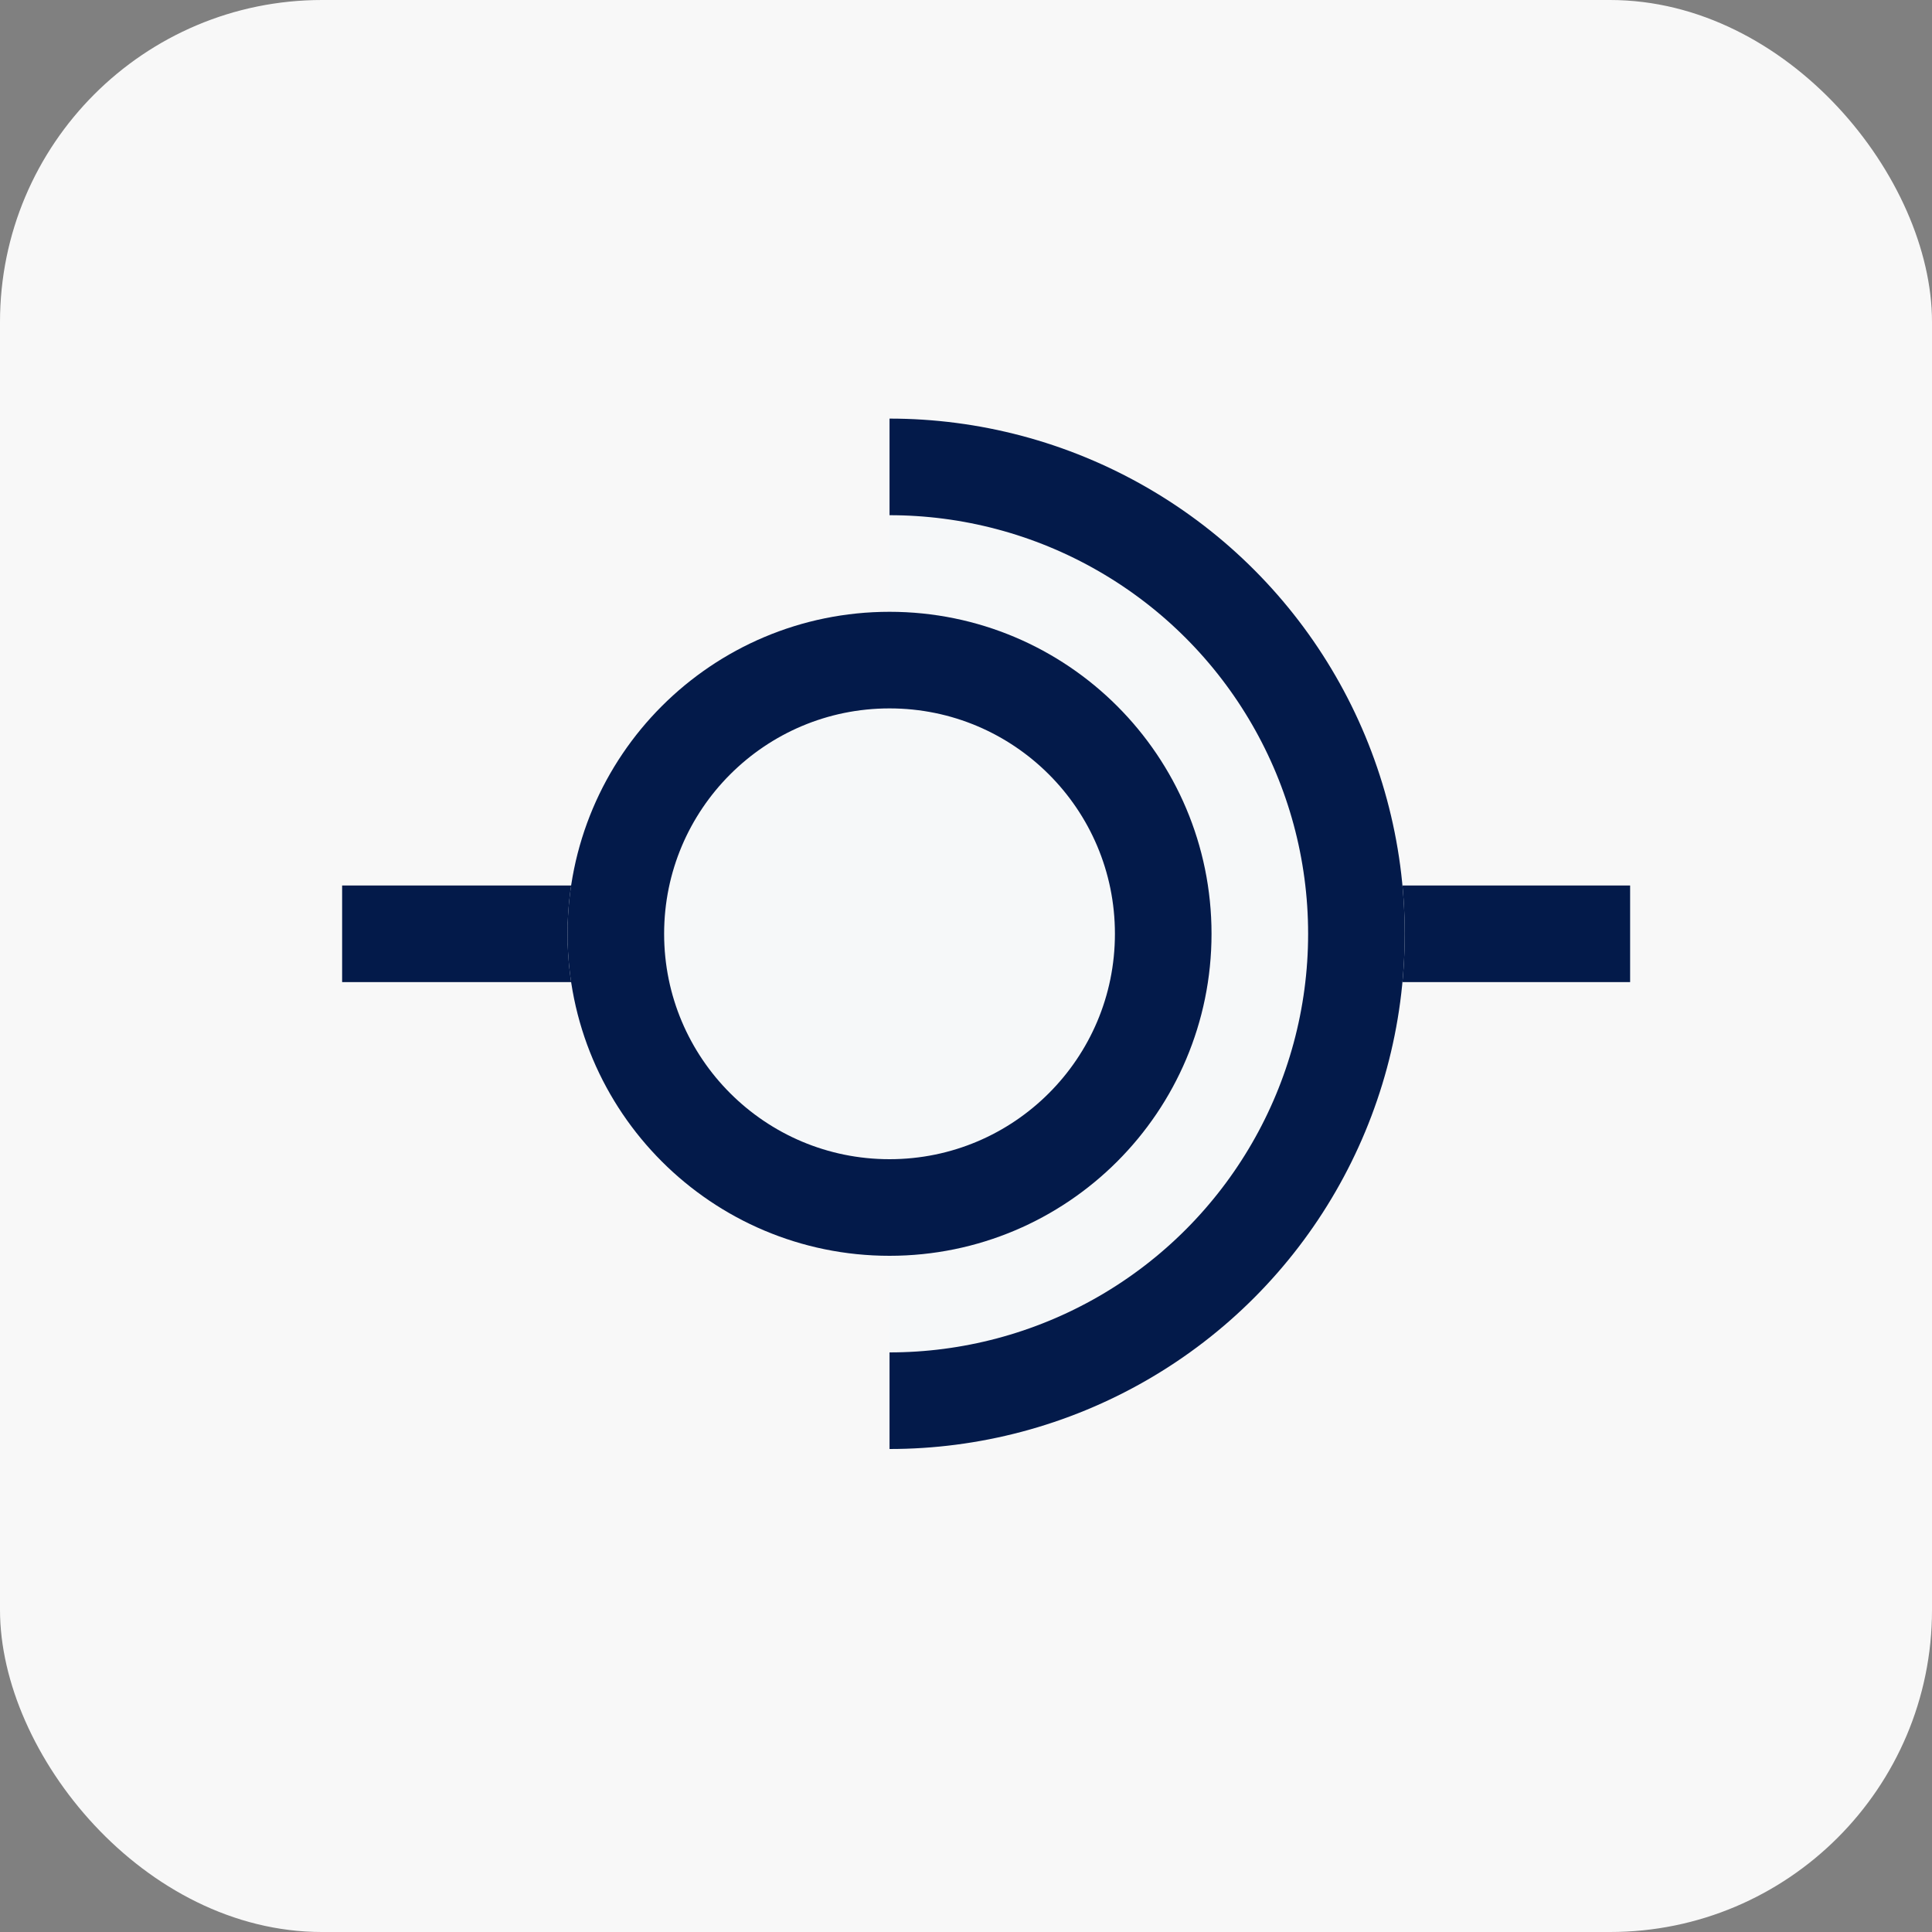
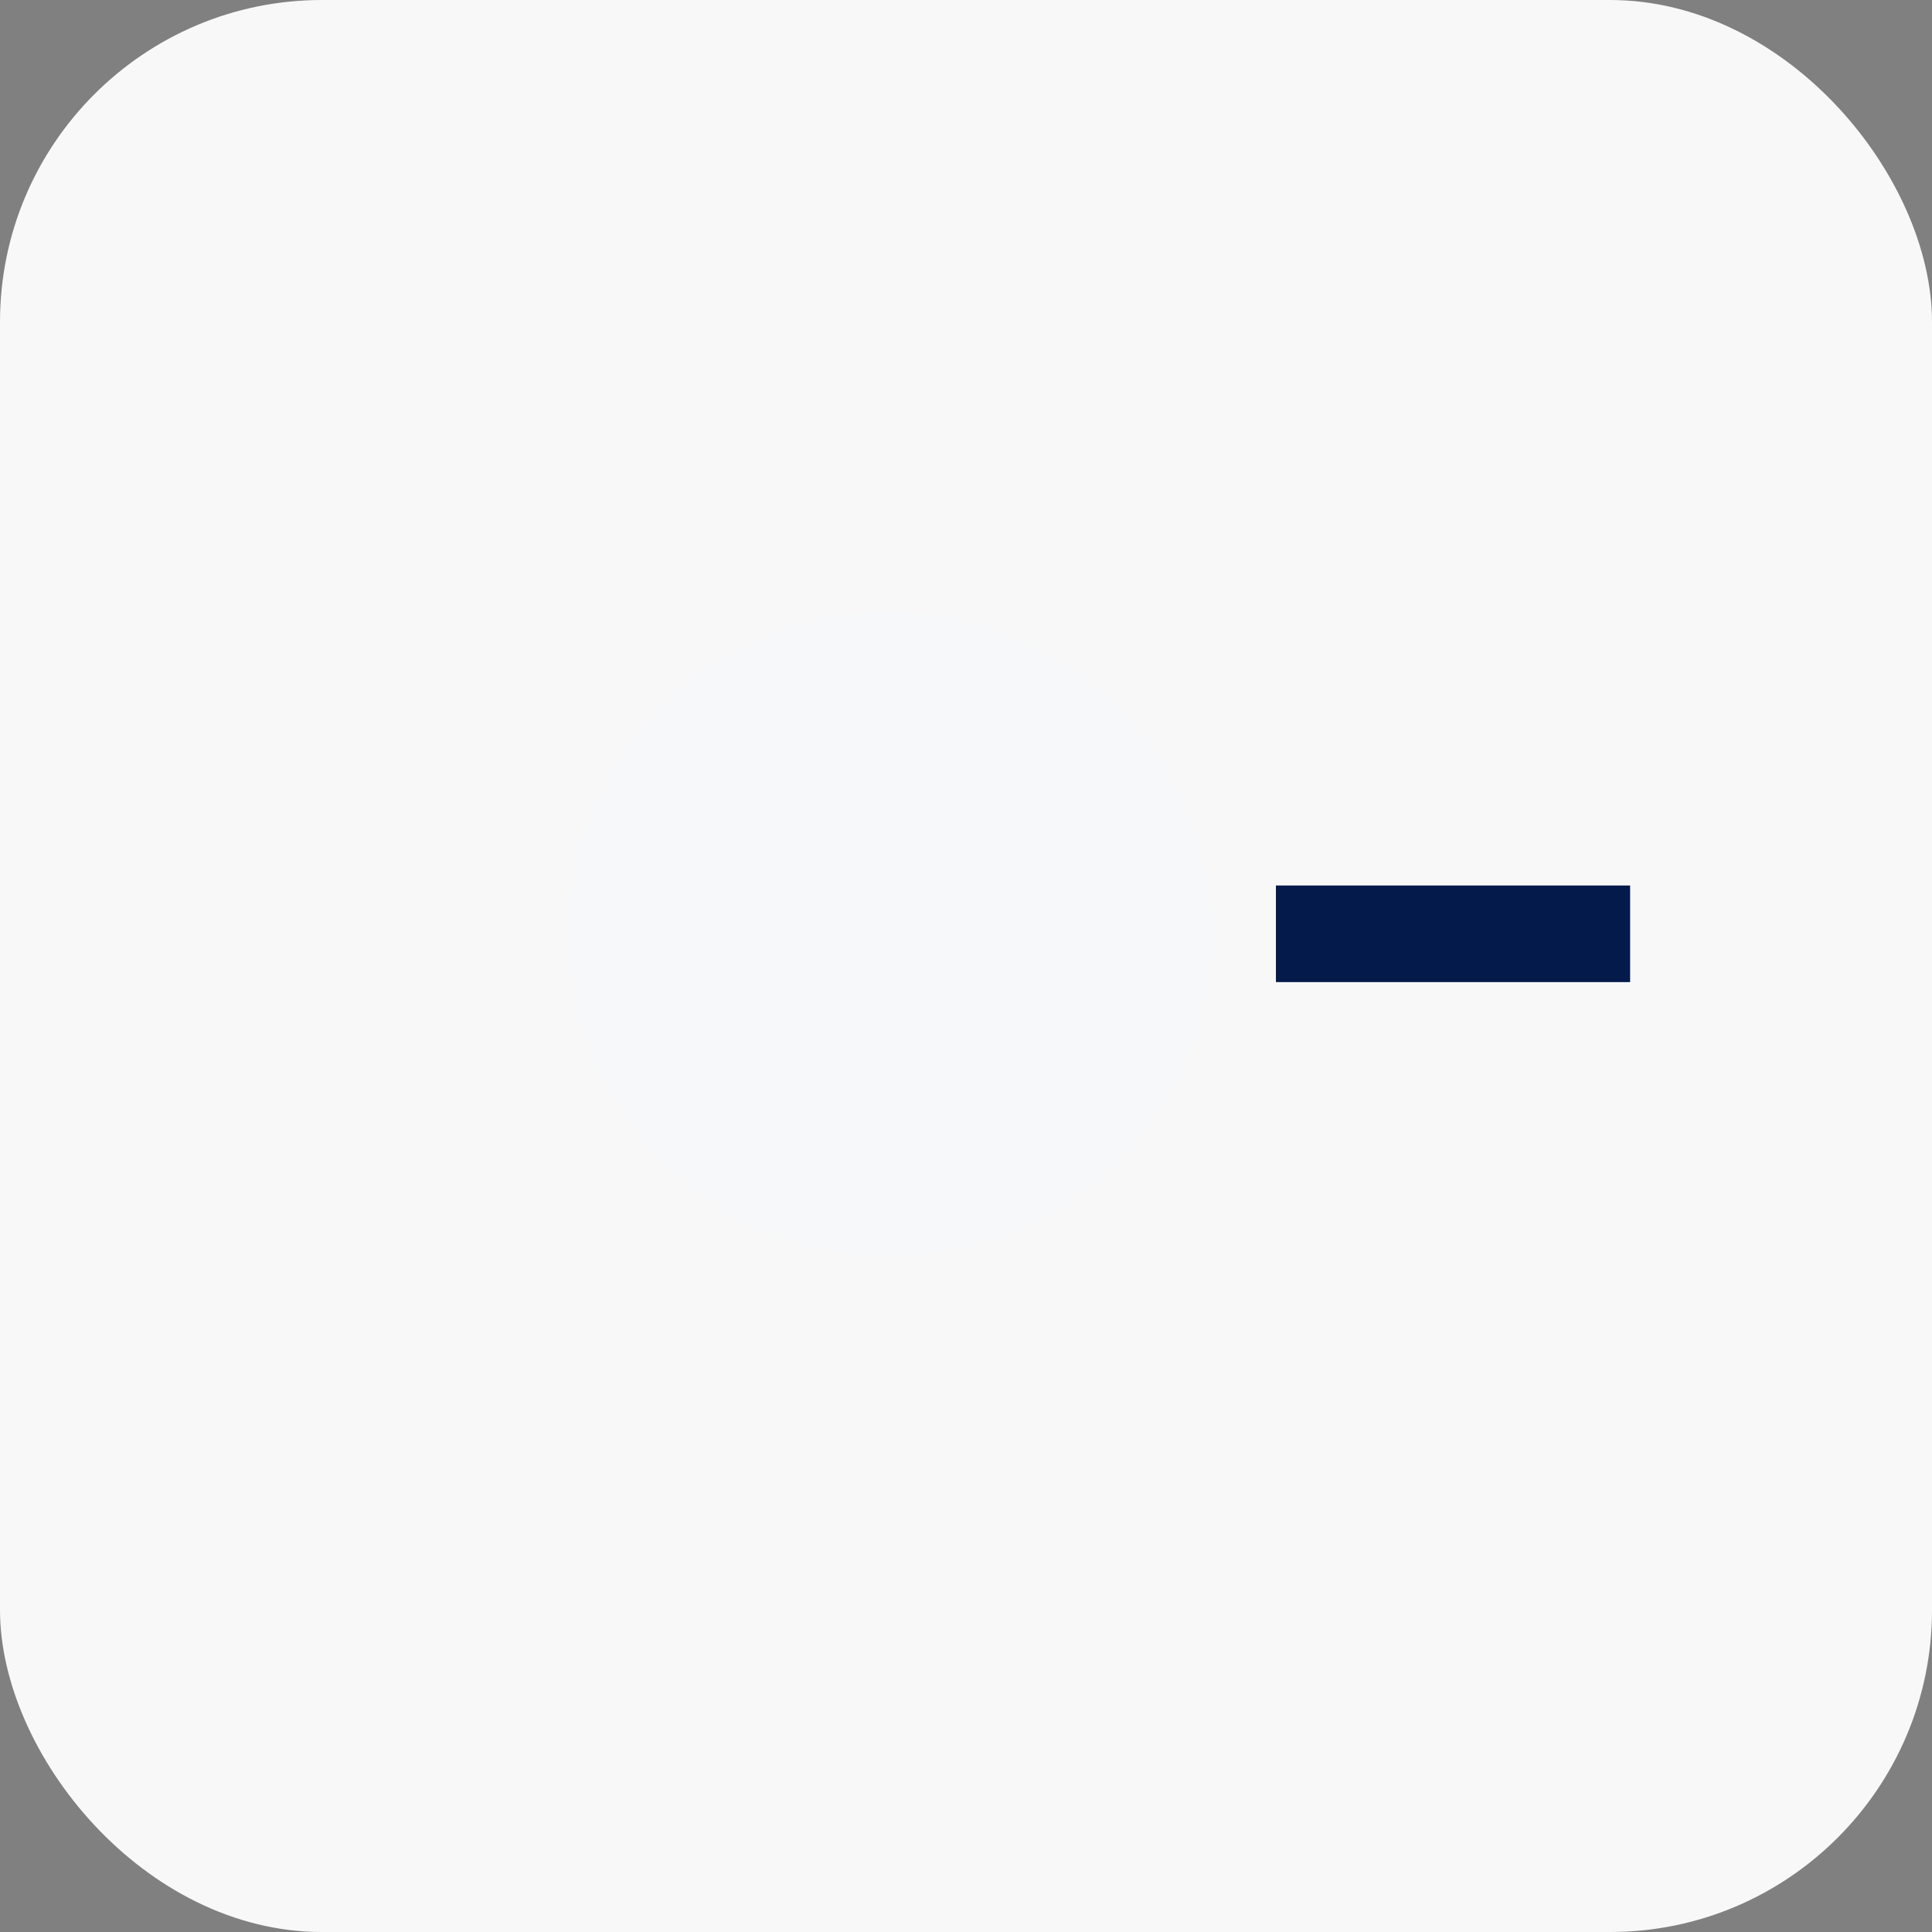
<svg xmlns="http://www.w3.org/2000/svg" width="24" height="24" viewBox="0 0 24 24">
  <rect x="0" y="0" width="24" height="24" fill="#808080" stroke="none" />
  <defs>
    <clipPath id="a">
-       <rect width="8" height="20" transform="translate(14 2)" fill="#fff" stroke="#031a4a" stroke-width="1.5" />
-     </clipPath>
+       </clipPath>
  </defs>
  <rect width="24" height="24" rx="4" fill="#f8f8f8" />
  <g transform="translate(1.25 2) scale(0.8)">
    <path d="M24.633,12h-5.5" transform="translate(-0.883)" fill="none" stroke="#031a4a" stroke-width="1.5" />
-     <path d="M24.633,12h-5.5" transform="translate(-15.383)" fill="none" stroke="#031a4a" stroke-width="1.5" />
    <g transform="translate(-1.75)" clip-path="url(#a)">
      <g transform="translate(6 4)" fill="#f6f8f9" stroke="#031a4a" stroke-width="1.5">
-         <circle cx="8" cy="8" r="8" stroke="none" />
-         <circle cx="8" cy="8" r="7.25" fill="none" />
-       </g>
+         </g>
    </g>
    <g transform="translate(7.25 7)" fill="#f6f8f9" stroke="#031a4a" stroke-width="1.5">
      <circle cx="5" cy="5" r="5" stroke="none" />
-       <circle cx="5" cy="5" r="4.25" fill="none" />
    </g>
  </g>
</svg>